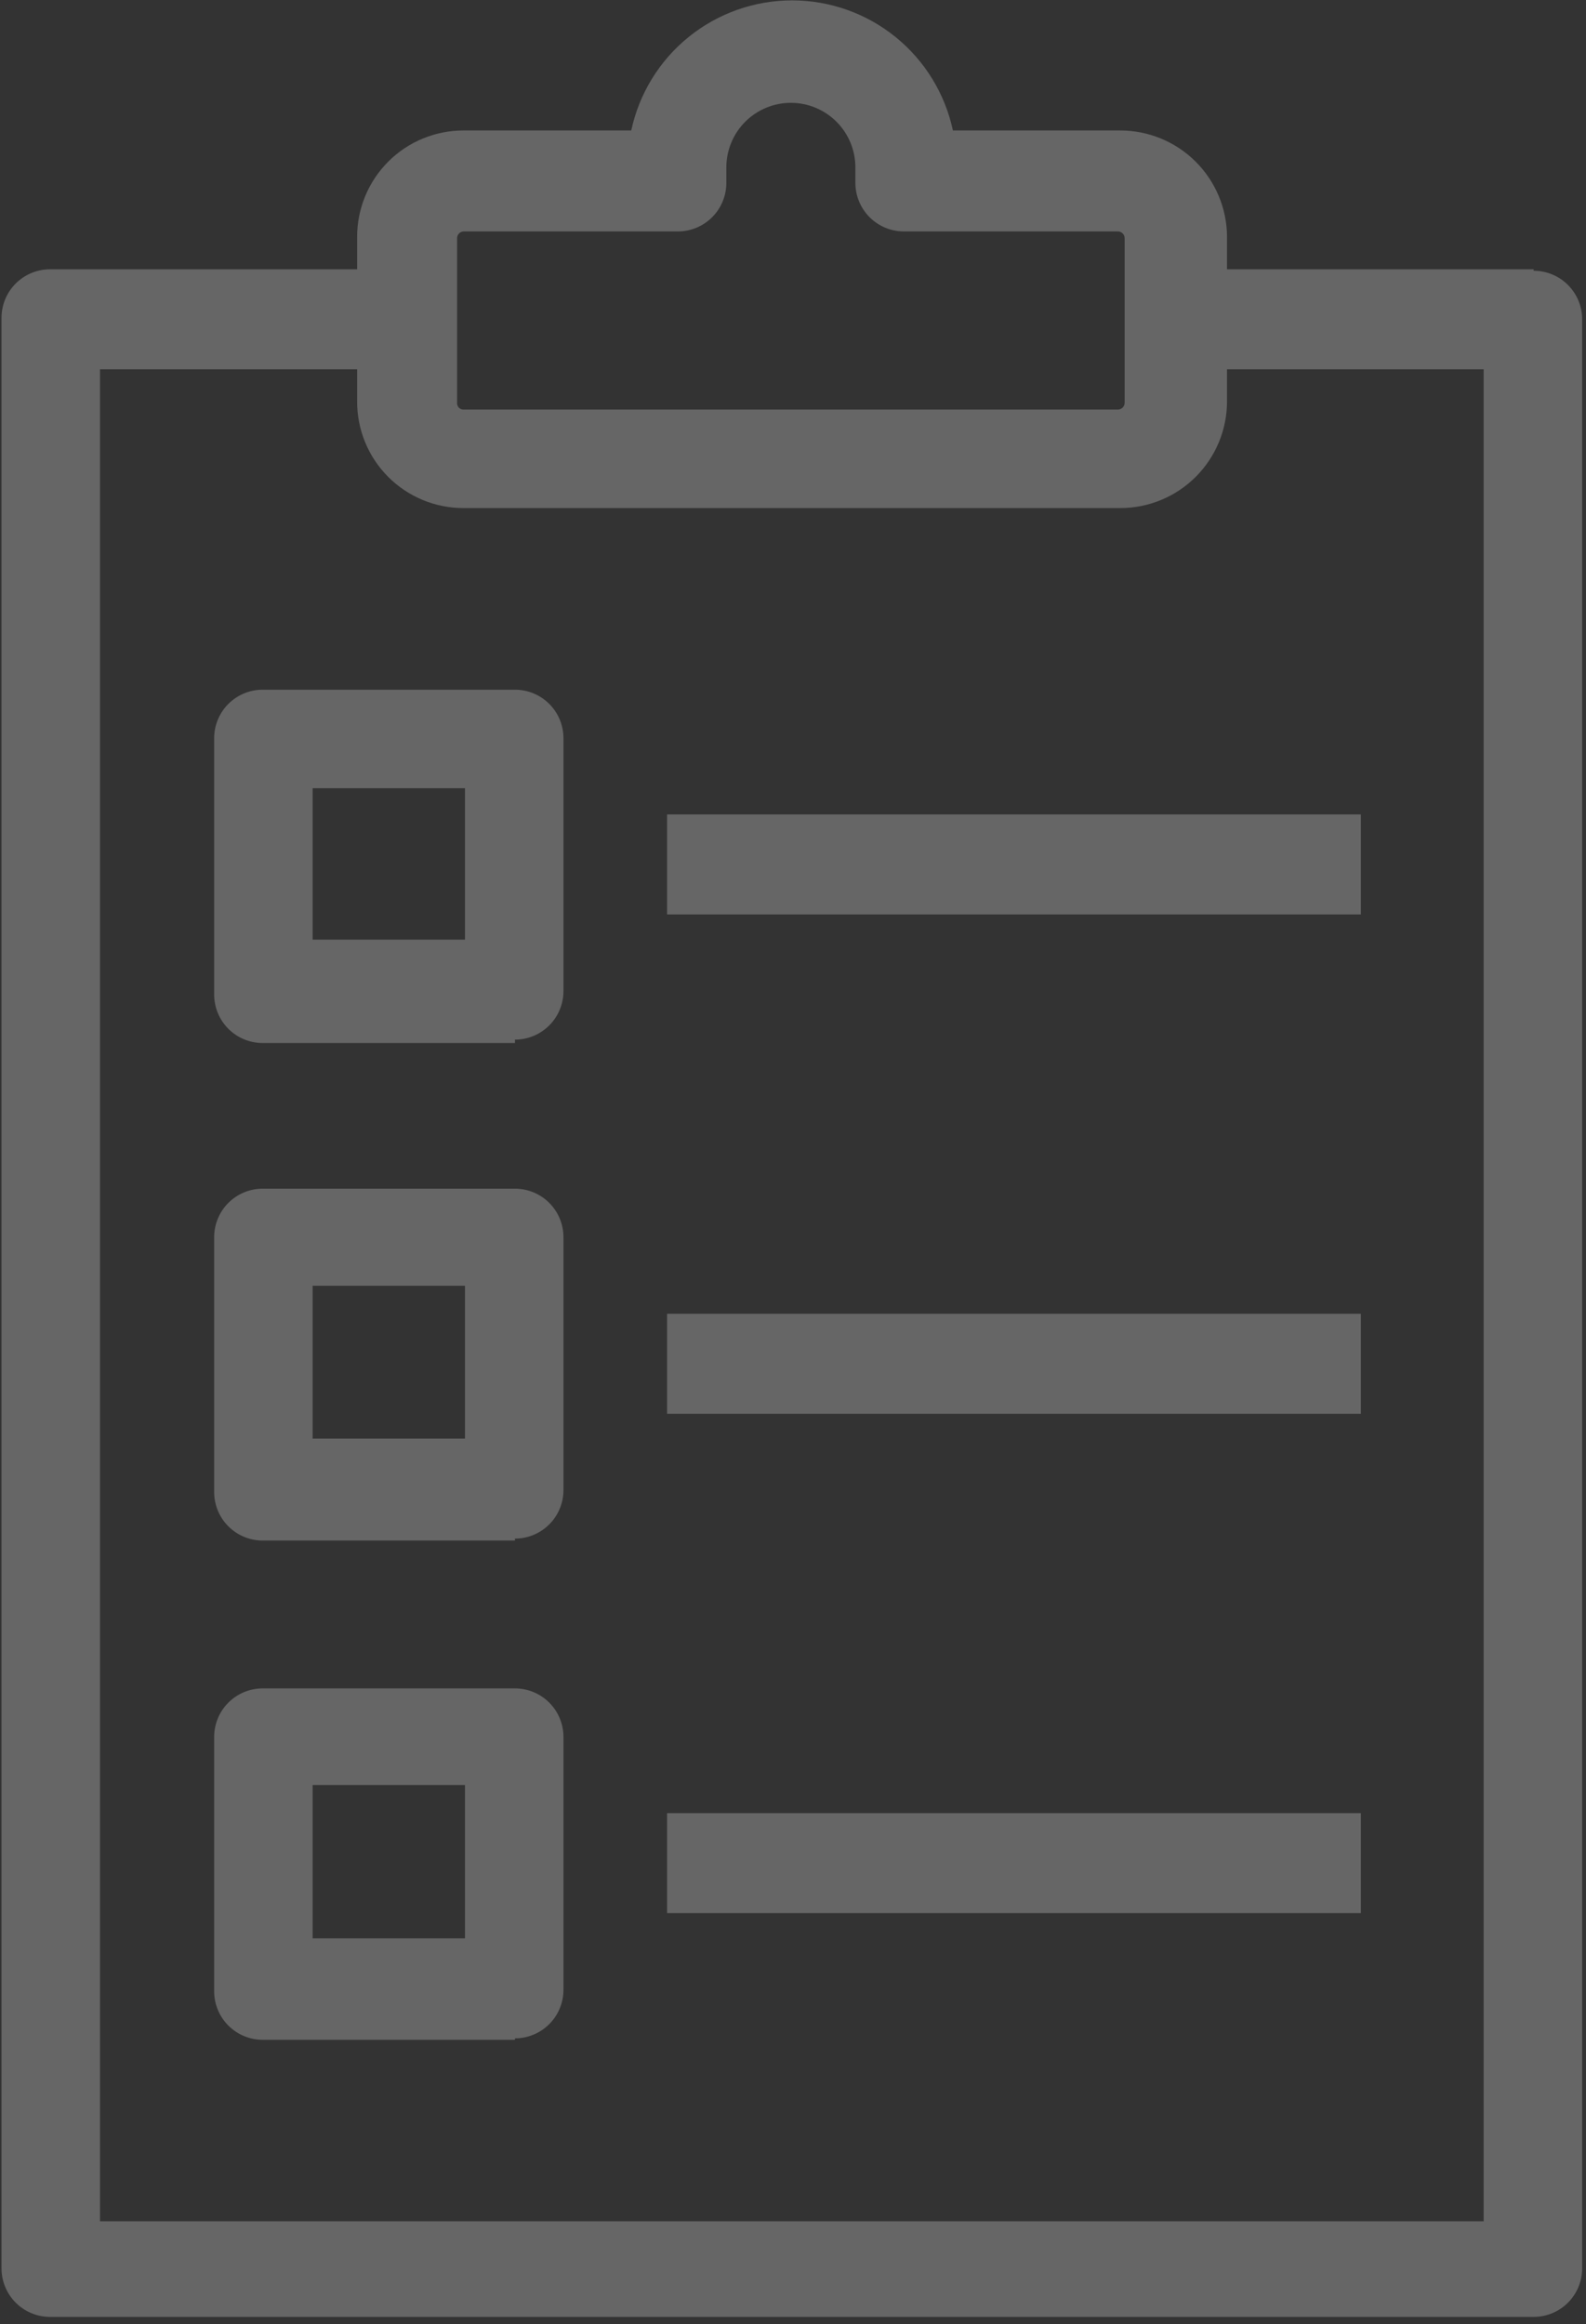
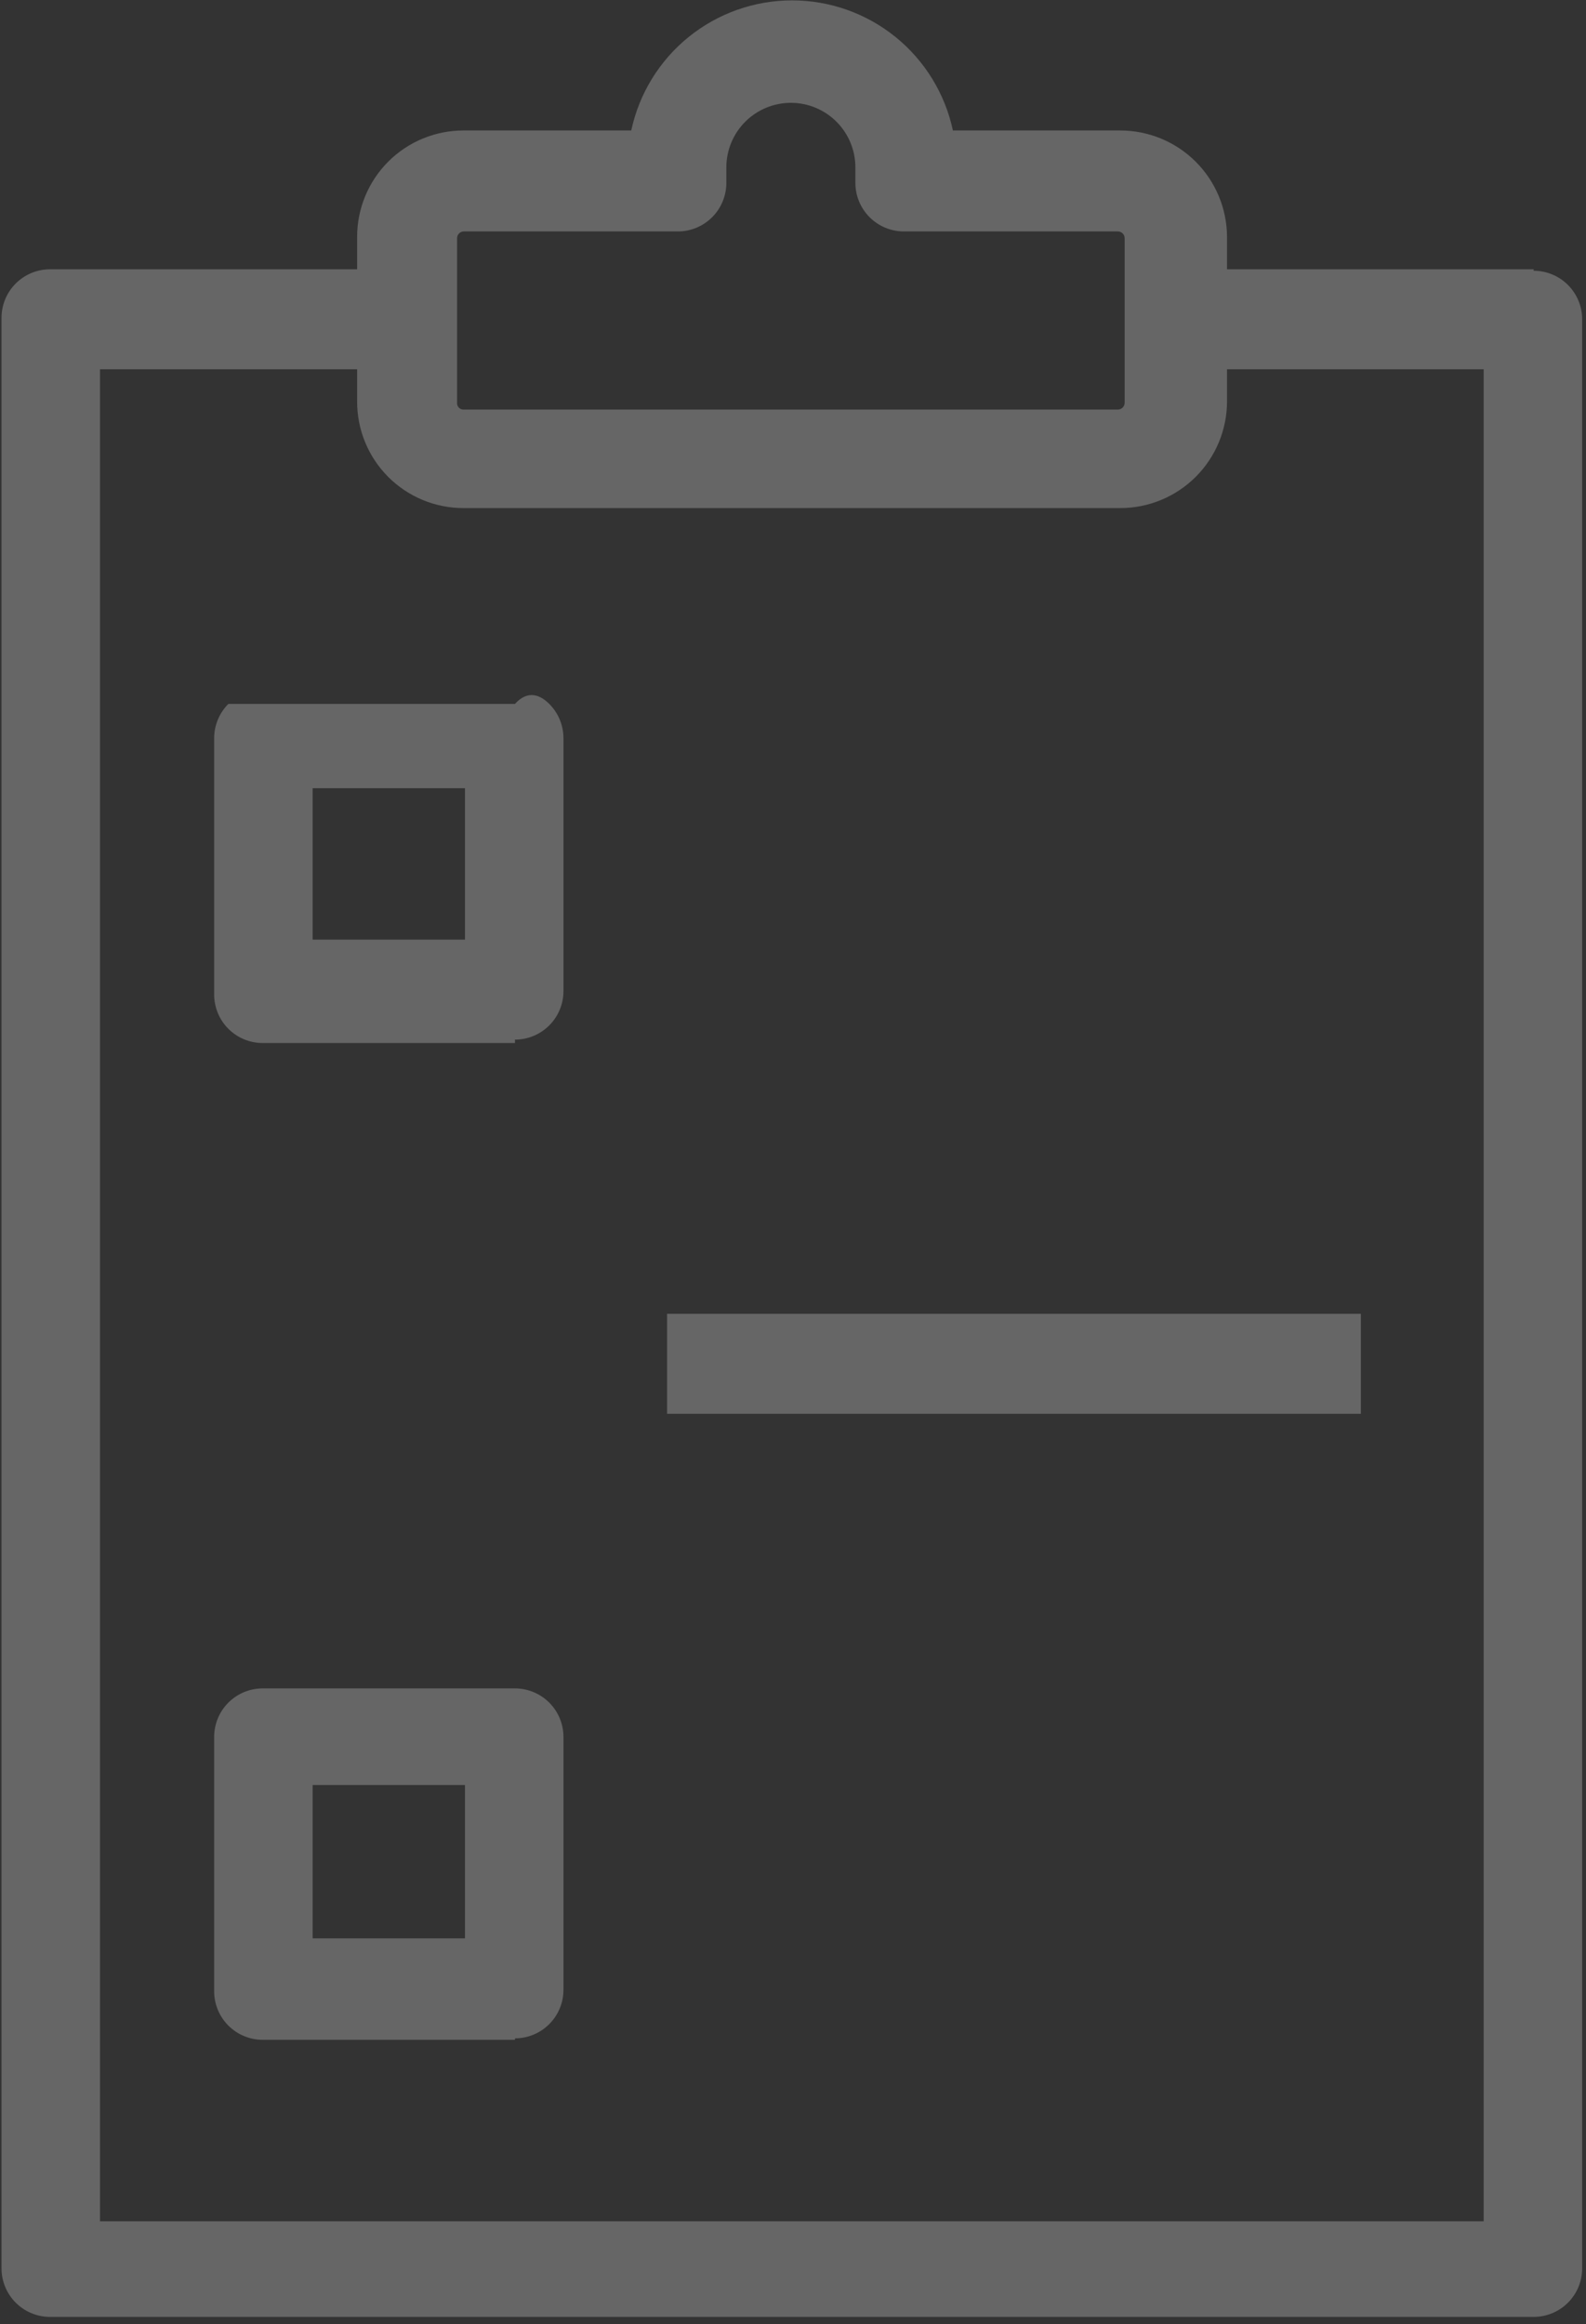
<svg xmlns="http://www.w3.org/2000/svg" width="213" height="312" viewBox="0 0 213 312" fill="none">
  <rect x="0" y="0" width="213" height="312" fill="#333333" stroke="none" />
  <path d="M205.968 36.153H164.789V31.788C164.772 27.997 163.254 24.368 160.568 21.694C157.881 19.02 154.245 17.519 150.455 17.519H127.976C126.918 12.575 124.197 8.143 120.266 4.964C116.335 1.785 111.432 0.051 106.376 0.051C101.321 0.051 96.418 1.785 92.487 4.964C88.556 8.143 85.835 12.575 84.777 17.519H62.233C58.448 17.519 54.819 19.022 52.143 21.698C49.467 24.374 47.963 28.003 47.963 31.788V36.153H6.719C4.991 36.153 3.334 36.84 2.112 38.062C0.89 39.284 0.204 40.941 0.204 42.669V304.534C0.204 306.262 0.89 307.919 2.112 309.141C3.334 310.363 4.991 311.049 6.719 311.049H205.968C207.696 311.049 209.354 310.363 210.576 309.141C211.797 307.919 212.484 306.262 212.484 304.534V42.865C212.484 41.136 211.797 39.479 210.576 38.257C209.354 37.035 207.696 36.349 205.968 36.349M61.386 31.983C61.385 31.752 61.472 31.53 61.63 31.36C61.787 31.191 62.002 31.088 62.233 31.071H91.032C92.76 31.071 94.417 30.385 95.639 29.163C96.861 27.941 97.548 26.284 97.548 24.556V22.471C97.548 20.172 98.461 17.968 100.086 16.343C101.711 14.718 103.915 13.805 106.213 13.805C108.512 13.805 110.716 14.718 112.341 16.343C113.966 17.968 114.879 20.172 114.879 22.471V24.556C114.879 26.284 115.566 27.941 116.788 29.163C118.01 30.385 119.667 31.071 121.395 31.071H150.129C150.371 31.071 150.603 31.167 150.774 31.338C150.945 31.509 151.041 31.741 151.041 31.983V54.072C151.041 54.313 150.945 54.545 150.774 54.717C150.603 54.888 150.371 54.984 150.129 54.984H62.233C62.116 54.984 62 54.96 61.893 54.914C61.786 54.867 61.689 54.799 61.609 54.713C61.53 54.627 61.469 54.526 61.43 54.416C61.392 54.305 61.377 54.188 61.386 54.072V31.983ZM199.257 298.213H13.43V49.576H47.963V53.876C47.955 55.755 48.318 57.618 49.031 59.357C49.744 61.095 50.794 62.676 52.12 64.008C53.446 65.34 55.022 66.397 56.757 67.118C58.492 67.839 60.353 68.21 62.233 68.21H150.455C154.257 68.21 157.903 66.7 160.591 64.012C163.279 61.324 164.789 57.678 164.789 53.876V49.576H199.257V298.213Z" fill="white" fill-opacity="0.25" />
-   <path d="M69.158 140.028H35.276C33.548 140.028 31.891 139.341 30.669 138.119C29.447 136.897 28.761 135.24 28.761 133.512V99.109C28.761 97.381 29.447 95.724 30.669 94.502C31.891 93.28 33.548 92.594 35.276 92.594H69.158C70.886 92.594 72.543 93.28 73.765 94.502C74.987 95.724 75.673 97.381 75.673 99.109V133.056C75.673 134.784 74.987 136.441 73.765 137.663C72.543 138.885 70.886 139.572 69.158 139.572M41.987 126.149H62.447V105.821H41.987V126.149Z" fill="white" fill-opacity="0.25" />
-   <path d="M182.764 109.341H89.59V122.763H182.764V109.341Z" fill="white" fill-opacity="0.25" />
-   <path d="M69.158 206.822H35.276C33.548 206.822 31.891 206.135 30.669 204.913C29.447 203.691 28.761 202.034 28.761 200.306V166.099C28.761 164.371 29.447 162.713 30.669 161.491C31.891 160.269 33.548 159.583 35.276 159.583H69.158C70.886 159.583 72.543 160.269 73.765 161.491C74.987 162.713 75.673 164.371 75.673 166.099V200.045C75.673 201.773 74.987 203.431 73.765 204.653C72.543 205.874 70.886 206.561 69.158 206.561M41.987 193.139H62.447V172.614H41.987V193.139Z" fill="white" fill-opacity="0.25" />
+   <path d="M69.158 140.028H35.276C33.548 140.028 31.891 139.341 30.669 138.119C29.447 136.897 28.761 135.24 28.761 133.512V99.109C28.761 97.381 29.447 95.724 30.669 94.502H69.158C70.886 92.594 72.543 93.28 73.765 94.502C74.987 95.724 75.673 97.381 75.673 99.109V133.056C75.673 134.784 74.987 136.441 73.765 137.663C72.543 138.885 70.886 139.572 69.158 139.572M41.987 126.149H62.447V105.821H41.987V126.149Z" fill="white" fill-opacity="0.25" />
  <path d="M182.764 176.381H89.59V189.803H182.764V176.381Z" fill="white" fill-opacity="0.25" />
  <path d="M69.158 273.847H35.276C33.548 273.847 31.891 273.161 30.669 271.939C29.447 270.717 28.761 269.06 28.761 267.332V233.189C28.761 231.461 29.447 229.804 30.669 228.582C31.891 227.36 33.548 226.674 35.276 226.674H69.158C70.886 226.674 72.543 227.36 73.765 228.582C74.987 229.804 75.673 231.461 75.673 233.189V267.136C75.673 268.864 74.987 270.521 73.765 271.743C72.543 272.965 70.886 273.652 69.158 273.652M41.987 260.229H62.447V239.64H41.987V260.229Z" fill="white" fill-opacity="0.25" />
-   <path d="M182.764 243.421H89.59V256.843H182.764V243.421Z" fill="white" fill-opacity="0.25" />
</svg>